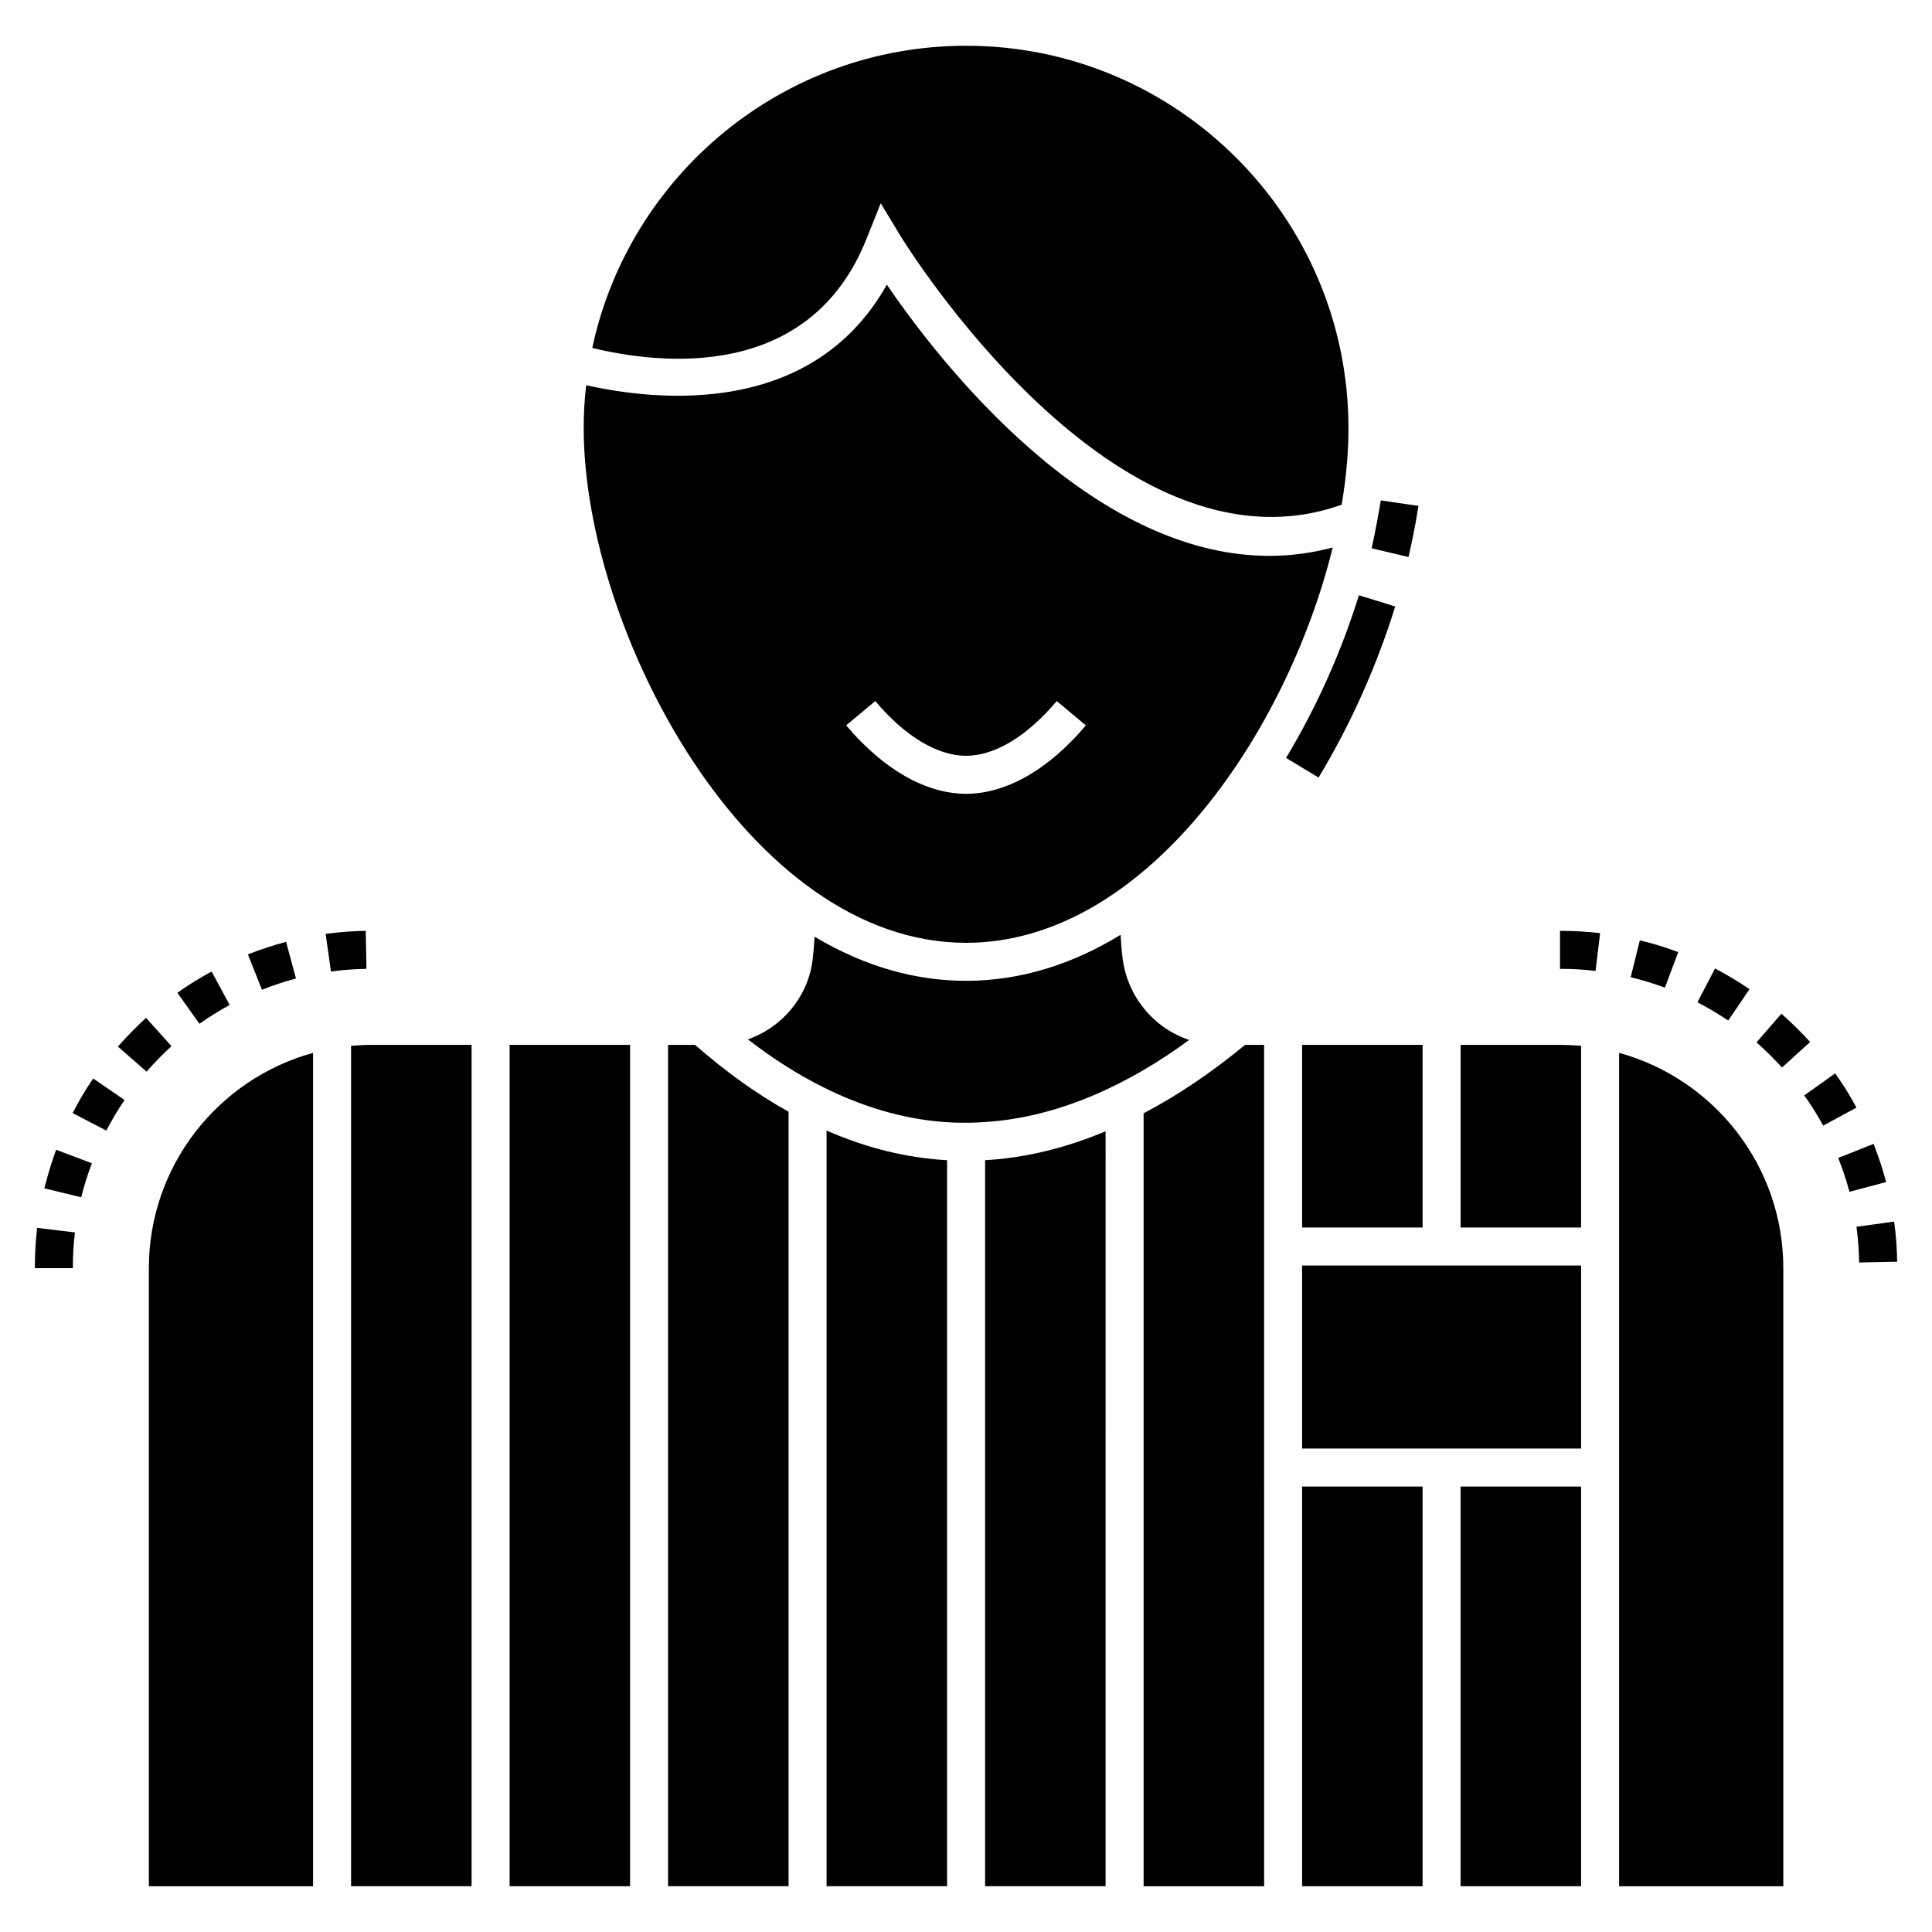
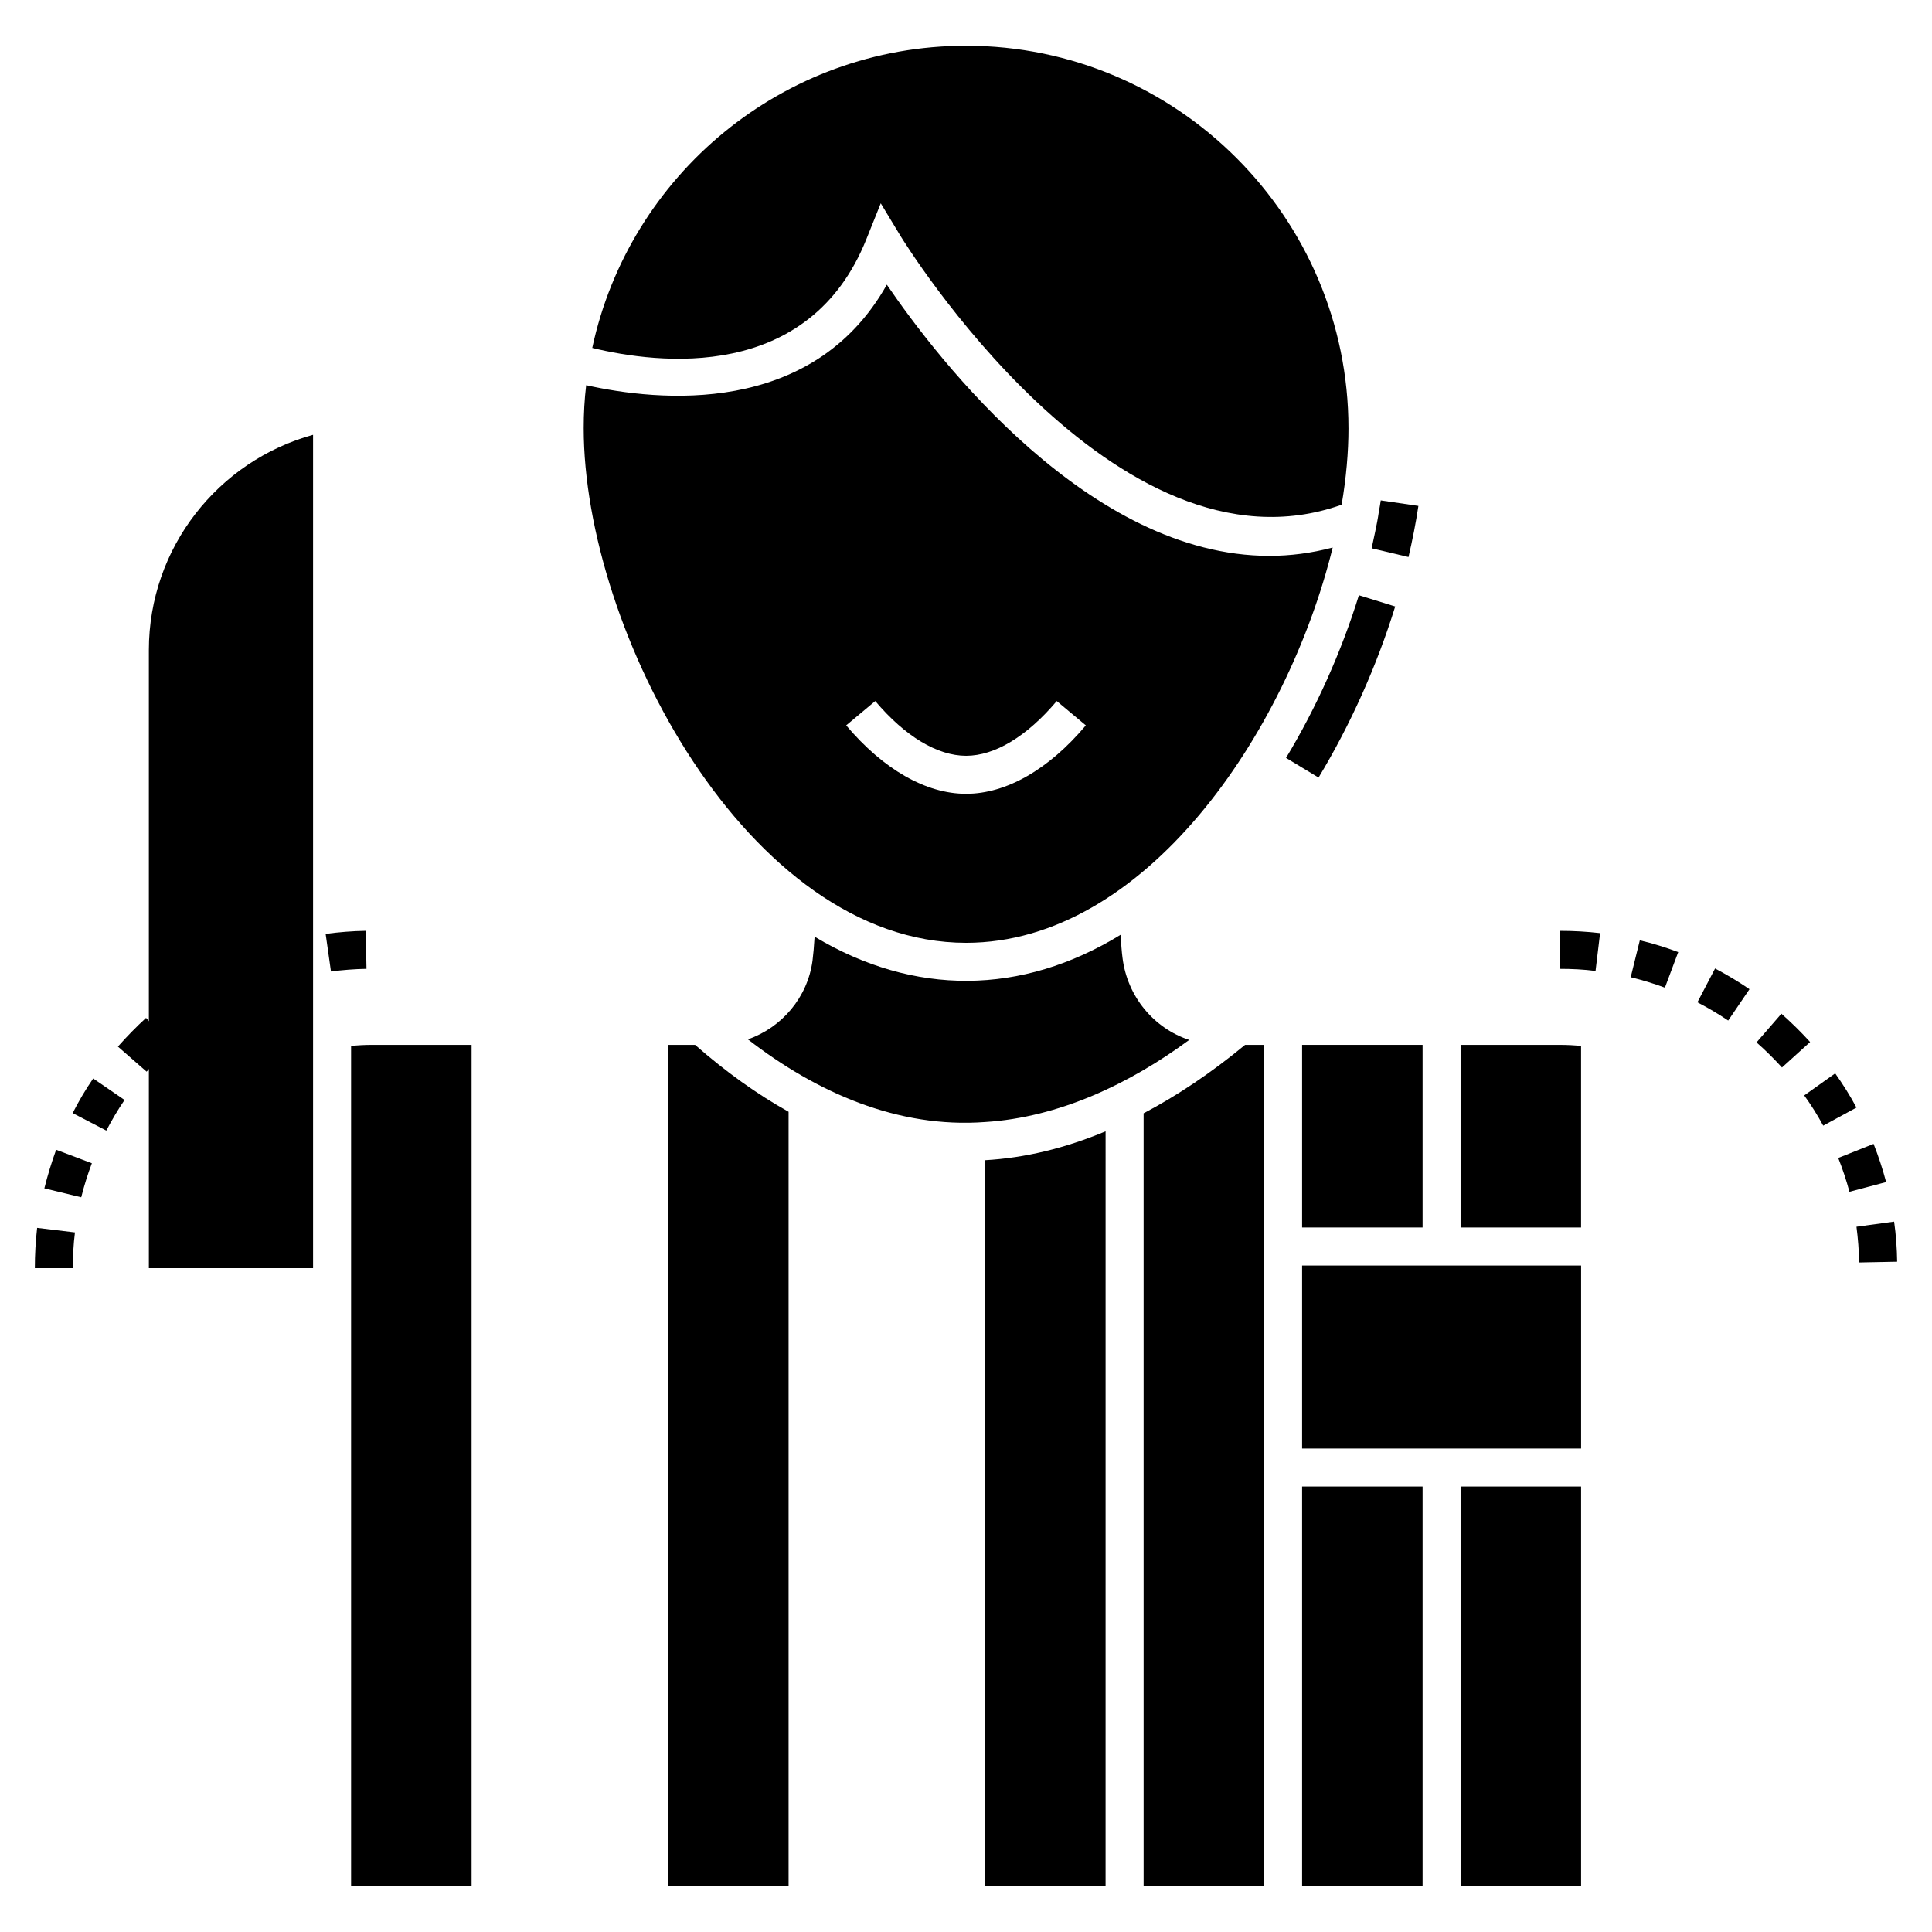
<svg xmlns="http://www.w3.org/2000/svg" fill="#000000" width="800px" height="800px" version="1.1" viewBox="144 144 512 512">
  <g>
    <path d="m153.84 469.4c-0.402 3.523-0.605 7.102-0.605 10.676h10.074c0-3.172 0.152-6.348 0.555-9.469zm5.035-20.699c-1.211 3.324-2.266 6.801-3.121 10.223l9.77 2.367c0.754-3.023 1.711-6.094 2.82-9.016zm9.82-18.887c-2.016 2.922-3.828 5.992-5.438 9.168l8.914 4.633c1.461-2.769 3.074-5.539 4.836-8.109zm14.004-16.066c-2.621 2.418-5.137 4.984-7.453 7.606l7.606 6.648c2.016-2.367 4.281-4.633 6.598-6.75zm17.375-12.289c-3.121 1.711-6.195 3.574-9.066 5.641l5.844 8.211c2.57-1.812 5.238-3.477 8.008-4.984zm19.742-7.859c-3.426 0.906-6.801 2.016-10.125 3.324l3.727 9.367c2.922-1.16 5.941-2.164 9.016-2.973zm21.105-2.922c-3.527 0.051-7.102 0.352-10.625 0.805l1.41 9.973c3.07-0.402 6.297-0.656 9.418-0.707z" />
    <path d="m459.15 419.59c-15.809 11.66-34.574 20.543-54.094 21.758-23.094 1.723-44.703-7.844-62.855-21.91 8.965-3.121 15.816-11.082 17.125-20.852 0.203-1.613 0.402-3.777 0.555-6.348 26.348 15.766 54.855 15.574 81.086-0.504 0.152 2.469 0.301 4.531 0.504 6.043 1.262 10.379 8.363 18.742 17.68 21.812z" />
    <path d="m493.43 350.06-8.617-5.207c8.008-13.254 14.688-28.16 19.309-43.109l9.621 2.977c-4.859 15.719-11.883 31.398-20.312 45.34z" />
    <path d="m519.89 278.07c-0.656 4.434-1.562 8.965-2.621 13.547l-9.77-2.316c0.301-1.41 0.605-2.82 0.906-4.231 0.402-1.863 0.754-3.676 1.008-5.488 0.203-1.008 0.352-2.016 0.504-2.973z" />
    <path d="m480.41 291.31c-47.695 0-87.684-51.777-101.39-71.871-19.793 35.203-60.742 30.875-79.676 26.645-0.453 3.727-0.656 7.555-0.656 11.383 0 53.641 43.516 136.39 101.34 136.39 47.242 0 84.965-55.25 97.152-104.76-5.688 1.504-11.281 2.211-16.77 2.211zm-80.383 63.055c-10.629 0-21.91-6.445-31.781-18.133l7.707-6.445c7.906 9.367 16.469 14.504 24.074 14.504 7.606 0 16.117-5.137 24.023-14.504l7.707 6.445c-9.82 11.688-21.102 18.133-31.73 18.133z" />
    <path d="m501.36 257.46c0 6.394-0.605 13.246-1.812 20.297-60.188 21.406-116.29-70.258-116.9-71.215l-5.238-8.664-3.777 9.418c-15.211 38.176-55.301 33.141-72.676 28.91 9.77-45.73 50.465-80.082 99.07-80.082 55.852 0 101.33 45.43 101.33 101.34z" />
-     <path d="m511.48 283.61c-1.008 0.504-2.066 1.008-3.07 1.461 0.402-1.863 0.754-3.676 1.008-5.488z" />
-     <path d="m279.05 420.9h31.93v222.96h-31.93z" />
    <path d="m242.63 420.9c-1.863 0-3.777 0.102-5.59 0.25v222.71h31.934v-222.96z" />
    <path d="m563 469.3v-48.148c-1.812-0.152-3.727-0.25-5.59-0.25h-26.34v48.402z" />
    <path d="m328.2 420.9h-7.152v222.96h31.934v-205.23c-8.312-4.633-16.57-10.527-24.781-17.73z" />
    <path d="m489.07 420.9h31.93v48.402h-31.93z" />
    <path d="m489.07 479.38h73.938v48.5h-73.938z" />
-     <path d="m183.45 480.08v163.79h43.516v-220.85c-25.082 6.898-43.516 29.867-43.516 57.062z" />
+     <path d="m183.45 480.08h43.516v-220.85c-25.082 6.898-43.516 29.867-43.516 57.062z" />
    <path d="m489.07 537.95h31.93v105.92h-31.93z" />
    <path d="m531.07 537.95h31.934v105.92h-31.934z" />
-     <path d="m363.05 443.61v200.25h31.934v-192.39c-10.73-0.605-21.355-3.227-31.934-7.859z" />
-     <path d="m573.08 423.02v220.85h43.516v-163.79c0-27.195-18.434-50.164-43.516-57.062z" />
    <path d="m479 469.3v-48.402h-5.035c-8.965 7.402-17.98 13.449-26.895 18.133v204.84h31.934v-105.92z" />
    <path d="m405.06 451.47v192.39h31.93l0.004-200.05c-10.727 4.481-21.355 7.051-31.934 7.656z" />
    <path d="m645.96 467.74-9.973 1.359c0.402 3.121 0.656 6.297 0.707 9.469l10.07-0.199c-0.051-3.527-0.301-7.102-0.805-10.629zm-5.441-20.598-9.367 3.727c1.16 2.922 2.164 5.941 2.973 8.965l9.719-2.57c-0.906-3.422-2.012-6.797-3.324-10.121zm-10.172-18.688-8.211 5.844c1.863 2.57 3.527 5.238 5.035 8.008l8.812-4.785c-1.66-3.121-3.574-6.144-5.637-9.066zm-14.254-15.812-6.598 7.606c2.367 2.066 4.633 4.332 6.75 6.648l7.453-6.75c-2.367-2.617-4.938-5.137-7.606-7.504zm-17.578-11.988-4.684 8.965c2.82 1.461 5.539 3.07 8.16 4.836l5.641-8.309c-2.922-2.016-5.992-3.828-9.117-5.492zm-19.945-7.453-2.418 9.77c3.07 0.754 6.094 1.66 9.066 2.769l3.527-9.418c-3.324-1.258-6.75-2.316-10.176-3.121zm-21.152-2.519v10.074c3.121 0 6.348 0.152 9.418 0.555l1.207-10.023c-3.523-0.402-7.098-0.605-10.625-0.605z" />
  </g>
</svg>